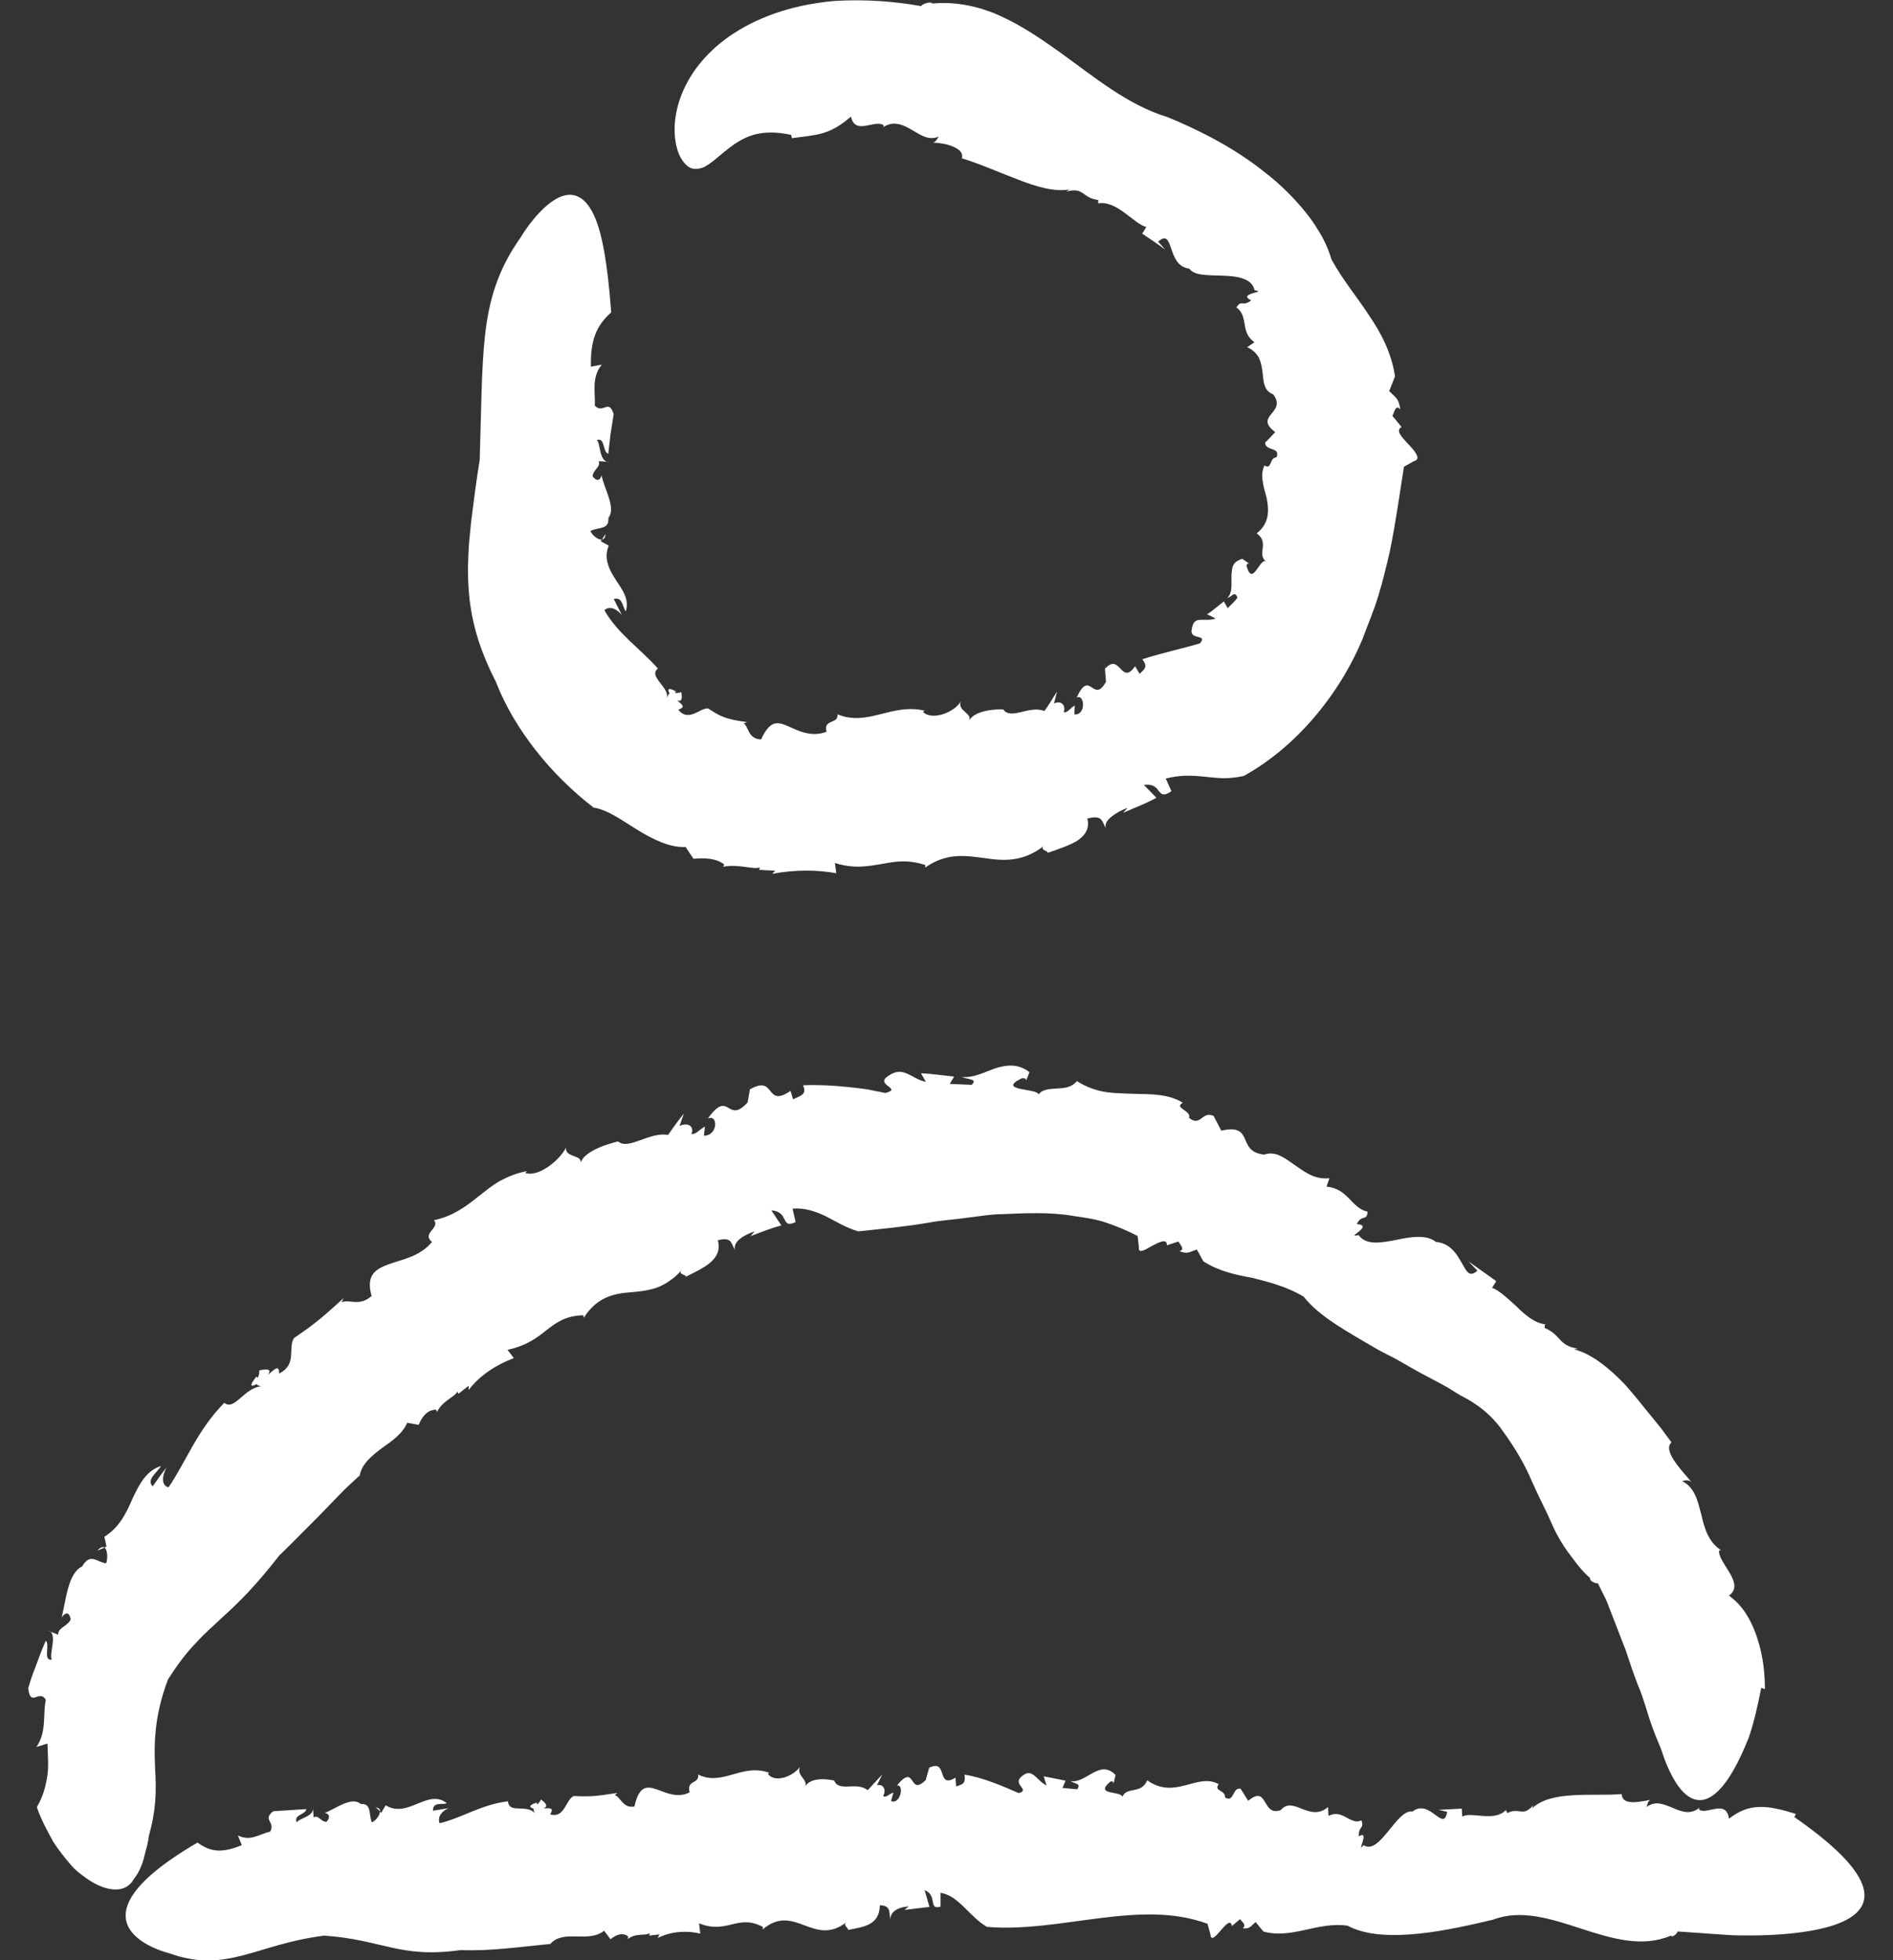
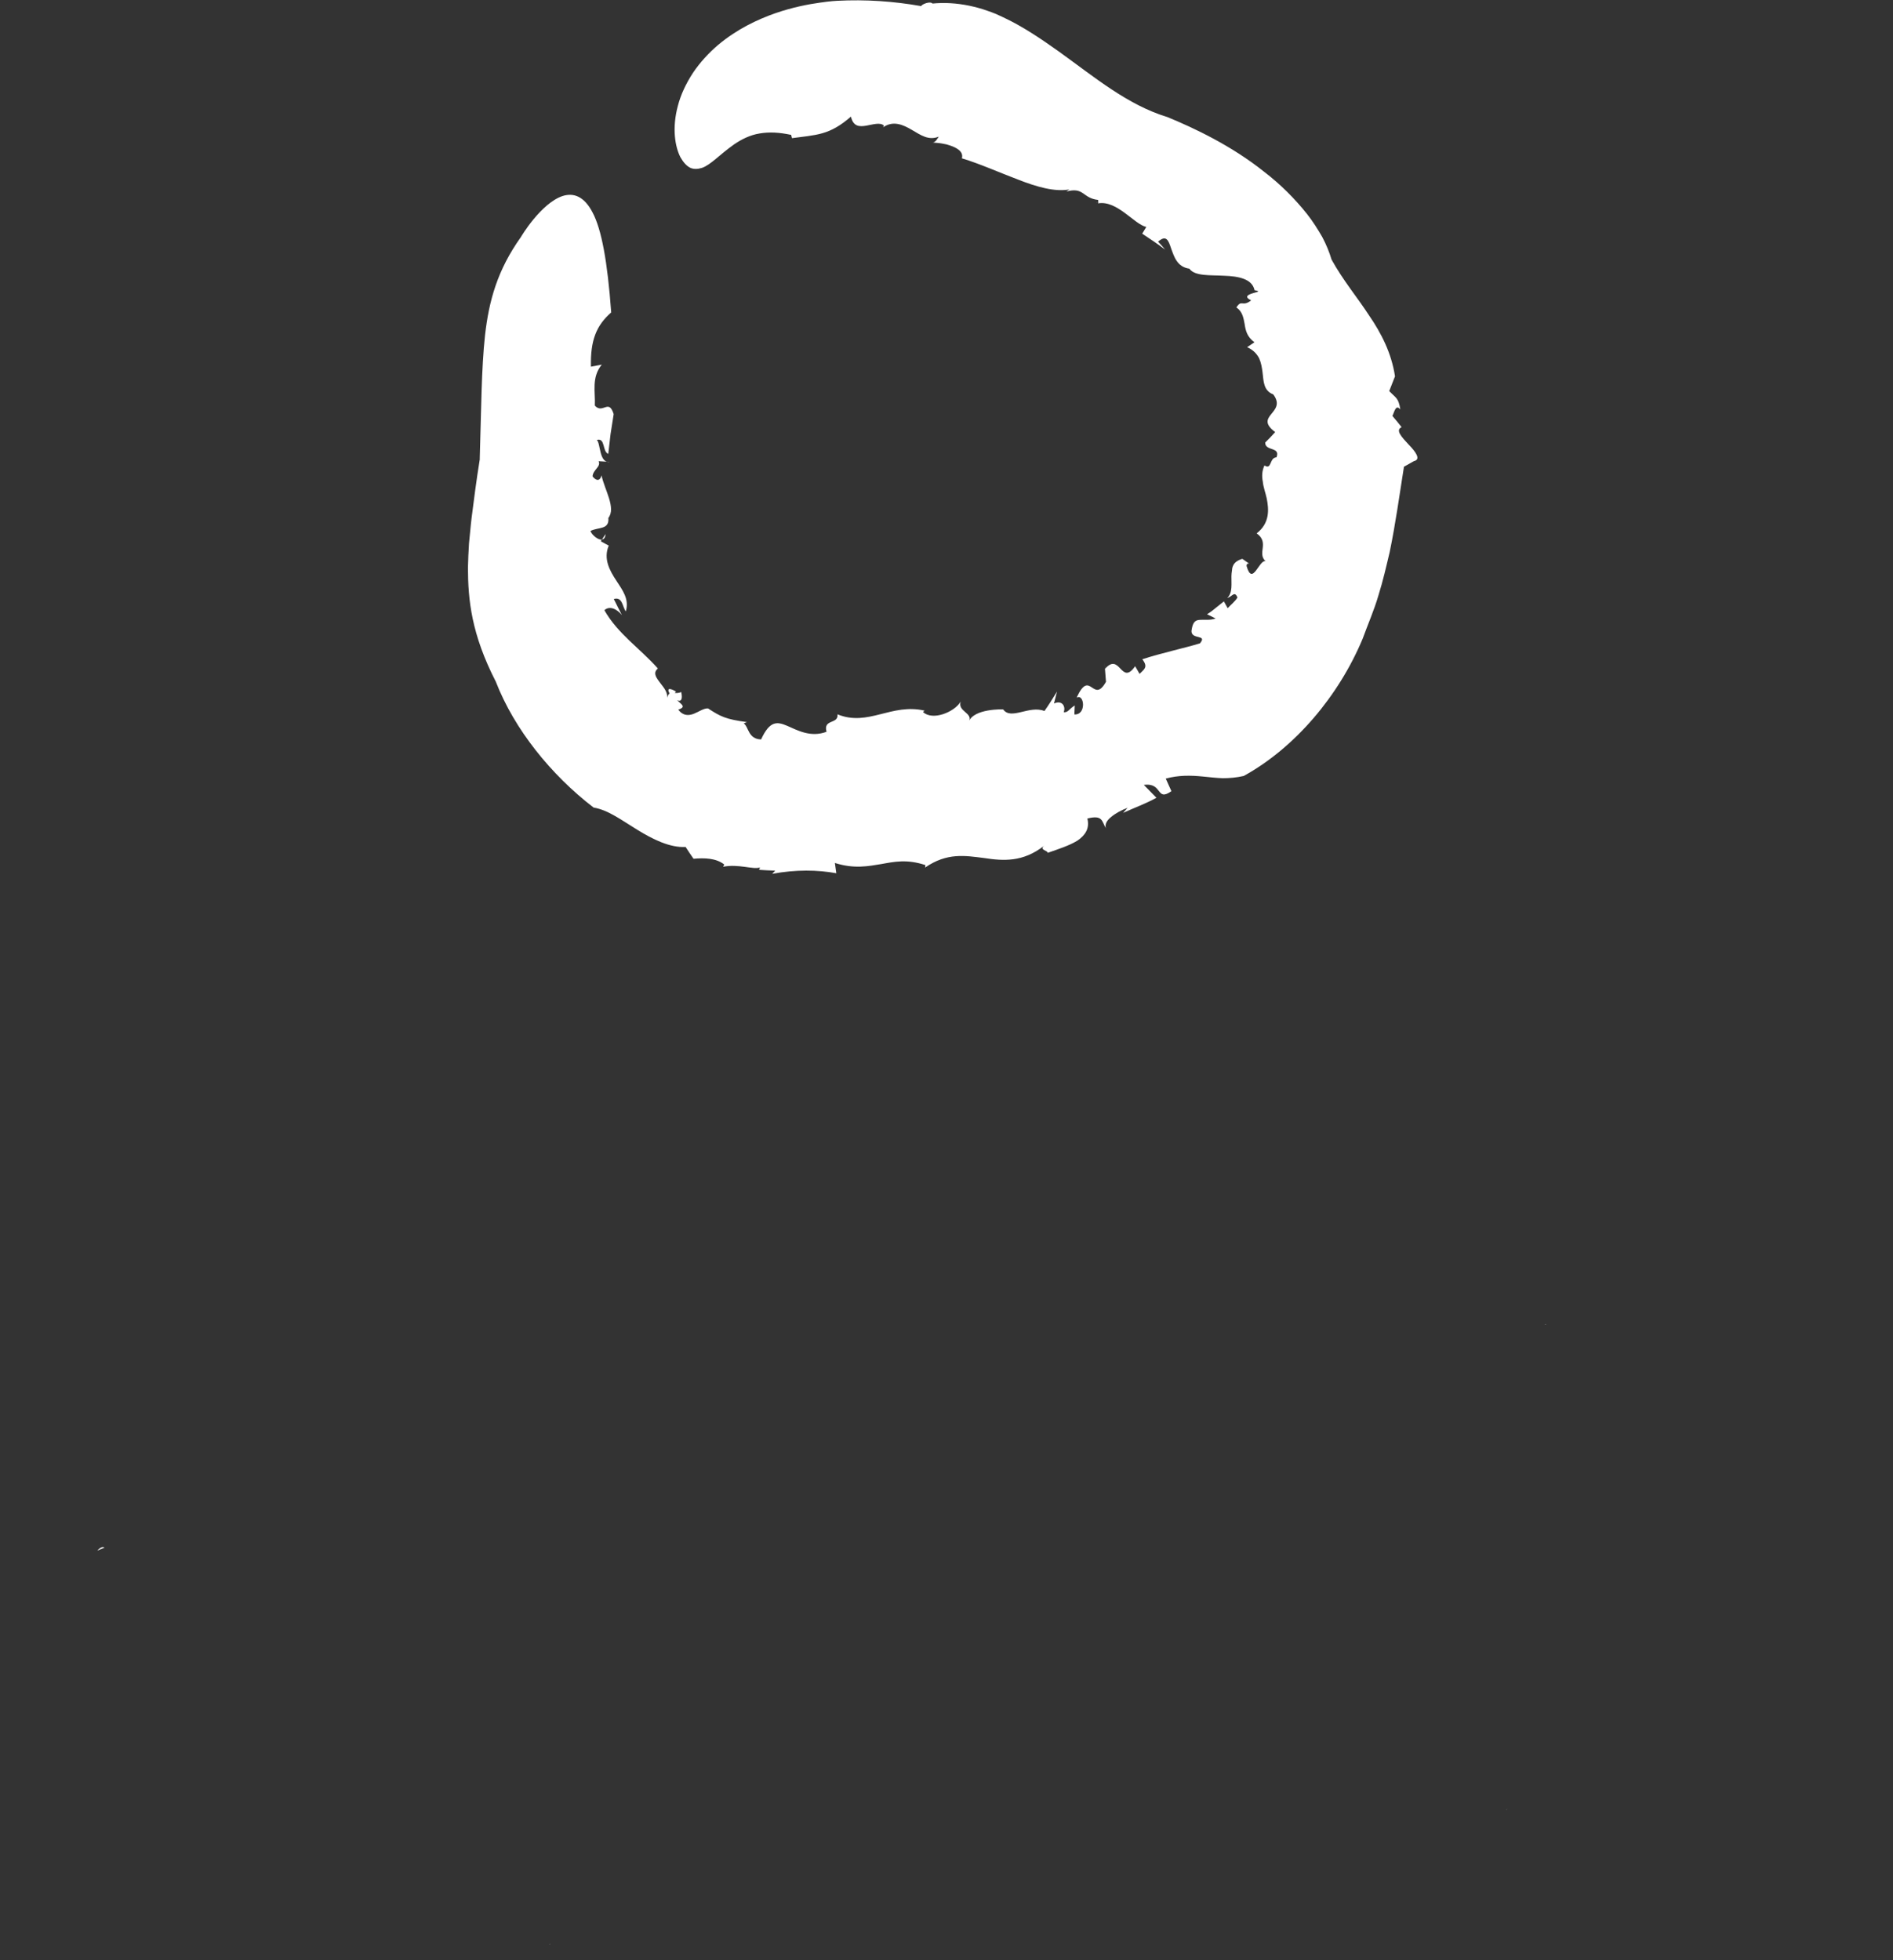
<svg xmlns="http://www.w3.org/2000/svg" width="56" height="58" viewBox="0 0 56 58" fill="none">
  <rect x="0" y="0" width="56" height="58" fill="#333333" stroke="none" />
  <g id="Layer_1" clip-path="url(#clip0_605_14803)">
    <g id="Group">
      <path id="Vector" d="M17.913 15.802L17.809 15.963C17.864 15.956 17.906 15.914 17.913 15.802Z" fill="white" />
      <path id="Vector_2" d="M32.474 5.996C32.474 5.996 32.445 5.996 32.432 5.996C32.458 6.003 32.467 5.996 32.474 5.996Z" fill="white" />
-       <path id="Vector_3" d="M17.572 23.902C17.572 23.902 17.565 23.895 17.561 23.895C17.537 23.891 17.516 23.881 17.495 23.877L17.572 23.905V23.902Z" fill="white" />
      <path id="Vector_4" d="M14.195 13.576C14.087 14.246 14.017 14.811 13.951 15.324C13.919 15.582 13.902 15.837 13.874 16.081C13.857 16.325 13.85 16.562 13.843 16.803C13.846 17.752 13.944 18.76 14.669 20.173C15.214 21.579 16.302 22.929 17.561 23.895C17.994 23.965 18.392 24.272 18.852 24.551C19.302 24.83 19.818 25.088 20.282 25.06C20.355 25.175 20.436 25.294 20.516 25.409C20.84 25.381 21.182 25.388 21.426 25.58L21.392 25.646C21.845 25.555 22.274 25.737 22.483 25.667L22.455 25.737C22.619 25.751 22.776 25.754 22.933 25.761L22.843 25.855C23.544 25.726 24.189 25.737 24.74 25.838L24.698 25.534C25.274 25.716 25.689 25.628 26.073 25.566C26.46 25.496 26.83 25.416 27.377 25.597L27.367 25.67C28.019 25.22 28.553 25.318 29.115 25.388C29.669 25.472 30.259 25.52 30.89 25.022C30.733 25.151 30.995 25.161 30.995 25.234C31.312 25.123 31.64 25.018 31.874 24.872C32.108 24.711 32.24 24.509 32.167 24.219C32.627 24.104 32.589 24.299 32.715 24.505C32.676 24.38 32.753 24.265 32.878 24.167C33.004 24.062 33.182 23.968 33.356 23.902L33.224 24.052C33.555 23.902 33.887 23.783 34.211 23.605L33.838 23.225C34.406 23.145 34.19 23.731 34.654 23.41L34.486 23.037C34.863 22.936 35.212 22.939 35.589 22.977C35.777 22.995 35.973 23.019 36.171 23.026C36.37 23.026 36.576 23.009 36.792 22.96C38.313 22.123 39.607 20.588 40.312 18.896C40.469 18.464 40.65 18.055 40.776 17.623C40.912 17.19 41.01 16.758 41.111 16.332C41.289 15.474 41.4 14.64 41.533 13.81L41.829 13.643C42.046 13.597 41.878 13.364 41.672 13.154C41.474 12.938 41.268 12.732 41.463 12.638C41.376 12.523 41.282 12.415 41.191 12.307C41.25 12.188 41.289 11.951 41.425 12.115C41.372 11.766 41.292 11.777 41.097 11.571L41.268 11.135C41.163 10.444 40.863 9.861 40.5 9.331C40.148 8.791 39.733 8.299 39.391 7.681C39.328 7.468 39.238 7.242 39.115 7.011C38.986 6.788 38.837 6.548 38.662 6.328C38.31 5.885 37.877 5.449 37.392 5.079C36.437 4.315 35.334 3.792 34.535 3.464C33.353 3.105 32.383 2.285 31.319 1.521C30.789 1.144 30.248 0.778 29.68 0.513L29.467 0.415C29.39 0.384 29.293 0.345 29.205 0.317C29.024 0.251 28.846 0.206 28.665 0.167C28.305 0.094 27.942 0.07 27.587 0.105C27.51 0.024 27.259 0.133 27.252 0.181C26.439 0.038 25.616 -0.021 24.761 0.024C24.761 0.024 24.569 0.031 24.245 0.08C23.921 0.126 23.463 0.209 22.937 0.391C22.41 0.576 21.807 0.858 21.248 1.326C20.973 1.559 20.711 1.842 20.502 2.152C20.296 2.466 20.136 2.805 20.052 3.136C19.874 3.799 19.972 4.346 20.129 4.653C20.216 4.807 20.314 4.912 20.418 4.964C20.526 5.013 20.642 5.006 20.767 4.967C21.022 4.88 21.29 4.573 21.719 4.27C21.936 4.123 22.187 3.994 22.473 3.949C22.759 3.9 23.055 3.917 23.404 3.991L23.429 4.088C23.746 4.043 24.049 4.022 24.329 3.942C24.611 3.862 24.869 3.715 25.173 3.45C25.242 3.746 25.42 3.753 25.623 3.719C25.822 3.684 26.048 3.61 26.149 3.719L26.125 3.767C26.422 3.558 26.718 3.691 26.976 3.844C27.241 3.998 27.468 4.165 27.772 4.043C27.737 4.081 27.677 4.238 27.566 4.214C27.656 4.224 27.761 4.228 27.859 4.245C27.908 4.256 27.956 4.263 28.002 4.273C28.054 4.287 28.113 4.308 28.162 4.325C28.368 4.406 28.501 4.514 28.455 4.685C28.979 4.842 29.568 5.107 30.123 5.316C30.674 5.532 31.201 5.682 31.633 5.606L31.546 5.668C32.073 5.522 32.013 5.864 32.488 5.916C32.484 5.968 32.498 6.003 32.484 6.017C33.049 5.92 33.552 6.638 33.911 6.715L33.789 6.914C34.016 7.067 34.249 7.217 34.466 7.385C34.399 7.304 34.333 7.224 34.26 7.151C34.504 6.935 34.567 7.116 34.647 7.357C34.734 7.594 34.821 7.898 35.184 7.95C35.348 8.177 35.788 8.135 36.21 8.159C36.639 8.173 37.044 8.25 37.113 8.588C37.525 8.647 36.576 8.672 37.012 8.888C36.751 9.094 36.73 8.85 36.576 9.097C36.754 9.216 36.785 9.401 36.82 9.589C36.848 9.785 36.894 9.97 37.11 10.127L36.894 10.273C37.071 10.35 37.179 10.468 37.249 10.601C37.309 10.737 37.333 10.883 37.35 11.023C37.382 11.306 37.382 11.557 37.668 11.672C38.083 12.226 37.071 12.296 37.724 12.785C37.626 12.893 37.528 12.997 37.427 13.095C37.427 13.36 37.888 13.21 37.762 13.531C37.542 13.545 37.63 13.915 37.406 13.772C37.33 13.936 37.326 14.093 37.357 14.25C37.371 14.407 37.434 14.571 37.472 14.742C37.539 15.076 37.567 15.478 37.176 15.781C37.563 16.06 37.179 16.367 37.438 16.604C37.246 16.555 37.054 17.354 36.88 16.758C36.866 16.709 36.9 16.65 36.963 16.684L36.751 16.535C36.593 16.583 36.513 16.653 36.475 16.744C36.454 16.789 36.447 16.838 36.444 16.89C36.437 16.939 36.429 16.991 36.429 17.047C36.423 17.264 36.471 17.539 36.304 17.696C36.461 17.647 36.52 17.473 36.607 17.679C36.534 17.801 36.412 17.892 36.318 17.996L36.206 17.794L35.962 17.989C35.885 18.055 35.805 18.118 35.707 18.174L35.962 18.3C35.795 18.362 35.617 18.328 35.484 18.341C35.345 18.352 35.278 18.425 35.247 18.673C35.247 18.938 35.728 18.76 35.498 19.036C35.031 19.179 34.343 19.325 33.792 19.507C33.981 19.747 33.834 19.81 33.712 19.939L33.58 19.712C33.164 20.312 33.137 19.283 32.69 19.789L32.673 19.601L32.718 20.173C32.334 20.857 32.251 19.761 31.849 20.644C32.08 20.511 32.146 21.163 31.783 21.139L31.794 20.874C31.63 20.972 31.598 21.09 31.466 21.073C31.535 20.912 31.424 20.703 31.18 20.815L31.27 20.462C31.152 20.651 31.03 20.853 30.897 21.038C30.451 20.857 29.906 21.32 29.676 20.989C29.676 20.989 28.815 20.958 28.658 21.352C28.801 21.094 28.319 21.055 28.42 20.759C28.239 21.066 27.59 21.338 27.304 21.066L27.353 21.027C26.366 20.797 25.686 21.509 24.775 21.136C24.81 21.439 24.343 21.265 24.451 21.652C23.983 21.83 23.589 21.607 23.289 21.477C22.986 21.348 22.773 21.32 22.515 21.879C22.128 21.868 22.152 21.509 22.002 21.404L22.096 21.366C21.468 21.282 21.315 21.202 20.945 20.961C20.823 20.951 20.673 21.062 20.519 21.122C20.369 21.177 20.202 21.184 20.066 20.996C20.317 20.916 20.15 20.836 20.031 20.721C20.132 20.766 20.205 20.721 20.153 20.476C20.083 20.508 20.021 20.508 19.965 20.504C19.975 20.49 19.979 20.476 20 20.462C19.759 20.323 19.738 20.4 19.808 20.518C19.78 20.536 19.755 20.574 19.741 20.647C19.745 20.434 19.595 20.305 19.497 20.162C19.396 20.023 19.319 19.904 19.462 19.779C18.915 19.168 18.28 18.757 17.879 18.055C18.036 17.912 18.259 18.024 18.398 18.202C18.322 18.045 18.235 17.888 18.158 17.724C18.419 17.647 18.409 17.958 18.514 18.09C18.618 17.724 18.423 17.473 18.228 17.173C18.036 16.88 17.844 16.538 18.008 16.144L17.771 16.015L17.802 15.966C17.687 15.98 17.506 15.823 17.467 15.711C17.704 15.589 18.029 15.683 17.997 15.324C18.231 15.031 17.882 14.487 17.795 14.065C17.736 14.278 17.607 14.197 17.53 14.096C17.54 13.897 17.788 13.81 17.708 13.646L18.039 13.667C17.718 13.709 17.771 13.116 17.655 13.018C17.914 12.945 17.812 13.357 17.994 13.43C18.084 12.649 18.032 13.039 18.154 12.254C18.008 11.78 17.833 12.265 17.596 12C17.617 11.609 17.488 11.173 17.802 10.789L17.481 10.849C17.464 10.064 17.642 9.631 18.081 9.244C17.969 7.72 17.795 6.792 17.533 6.293C17.275 5.791 16.954 5.7 16.64 5.801C16.326 5.906 16.02 6.202 15.789 6.481C15.559 6.757 15.409 7.015 15.409 7.015C14.708 7.999 14.464 8.909 14.349 9.914C14.24 10.925 14.24 12.035 14.192 13.576H14.195Z" fill="white" />
    </g>
    <g id="Group_2">
      <path id="Vector_5" d="M2.879 45.882L3.092 45.791C3.043 45.76 2.977 45.773 2.879 45.882Z" fill="white" />
      <path id="Vector_6" d="M45.701 39.184C45.717 39.184 45.734 39.194 45.75 39.194C45.721 39.181 45.708 39.177 45.701 39.184Z" fill="white" />
-       <path id="Vector_7" d="M10.648 43.653L10.641 43.66C10.641 43.677 10.627 43.694 10.627 43.712L10.648 43.656V43.653Z" fill="white" />
-       <path id="Vector_8" d="M4.983 49.673C5.262 49.234 5.523 48.892 5.799 48.609C6.057 48.323 6.326 48.097 6.573 47.859C7.089 47.395 7.571 46.911 8.262 46.025C8.649 45.655 9.025 45.261 9.437 44.853C9.636 44.647 9.835 44.441 10.034 44.235C10.229 44.029 10.442 43.844 10.641 43.656C10.703 43.321 10.982 43.087 11.279 42.861C11.586 42.645 11.903 42.432 12.046 42.097L12.385 42.16C12.479 41.926 12.639 41.713 12.898 41.71L12.929 41.776C13.089 41.444 13.452 41.34 13.532 41.172L13.56 41.242L13.864 41.002V41.127C14.223 40.66 14.722 40.367 15.2 40.185L15.015 39.941C15.566 39.816 15.866 39.599 16.152 39.369C16.438 39.146 16.721 38.929 17.254 38.916L17.272 38.989C17.666 38.371 18.168 38.27 18.681 38.235C18.936 38.211 19.19 38.186 19.438 38.096C19.56 38.05 19.682 37.988 19.804 37.9C19.926 37.82 20.049 37.715 20.167 37.576C20.049 37.715 20.282 37.702 20.293 37.775C20.816 37.513 21.392 37.266 21.235 36.697C21.657 36.592 21.625 36.784 21.744 36.993C21.671 36.742 22.002 36.54 22.326 36.435L22.201 36.575C22.504 36.463 22.804 36.341 23.115 36.257L22.818 35.814C23.359 35.849 23.08 36.376 23.537 36.16L23.446 35.762C23.805 35.731 24.119 35.842 24.426 35.985C24.737 36.146 25.04 36.334 25.393 36.435C26.083 36.359 26.784 36.296 27.489 36.174C27.841 36.107 28.197 36.09 28.553 36.038C28.909 35.999 29.268 35.929 29.624 35.926C30.335 35.895 31.051 35.86 31.734 35.975C32.076 36.027 32.418 36.069 32.736 36.181C33.053 36.289 33.36 36.418 33.653 36.571L33.691 36.892C33.663 37.115 33.869 36.986 34.086 36.861C34.298 36.749 34.529 36.634 34.518 36.847L34.86 36.735C34.919 36.837 35.062 36.969 34.891 37.021C35.146 37.115 35.174 37.046 35.407 36.972L35.599 37.321C36.063 37.618 36.552 37.719 37.061 37.813C37.556 37.939 38.069 38.071 38.564 38.364C39.028 38.961 39.88 39.414 40.745 39.924C40.961 40.046 41.195 40.15 41.411 40.276C41.624 40.401 41.84 40.524 42.053 40.639C42.266 40.754 42.475 40.862 42.67 40.967C42.869 41.071 43.036 41.19 43.204 41.288C43.699 41.532 44.142 41.88 44.463 42.352C44.798 42.812 45.102 43.311 45.328 43.855C45.45 44.12 45.572 44.382 45.698 44.636C45.827 44.888 45.925 45.156 46.057 45.397C46.186 45.641 46.333 45.868 46.504 46.081C46.661 46.3 46.825 46.506 47.038 46.691C47.013 46.782 47.222 46.869 47.268 46.844L47.484 47.277C47.557 47.42 47.603 47.577 47.665 47.723L48.011 48.62C48.011 48.62 48.025 48.655 48.049 48.714C48.077 48.773 48.108 48.864 48.143 48.979C48.217 49.206 48.325 49.523 48.461 49.879C48.618 50.231 48.715 50.64 48.858 51.041C48.928 51.24 49.005 51.438 49.089 51.63C49.172 51.822 49.218 52.011 49.294 52.185C49.581 52.879 49.968 53.389 50.456 53.235C50.7 53.155 50.976 52.907 51.272 52.391C51.422 52.133 51.576 51.808 51.736 51.404C51.876 51.002 51.987 50.521 52.102 49.942L52.211 49.977C52.211 49.314 52.102 48.794 51.942 48.344C51.775 47.898 51.562 47.518 51.147 47.211C51.653 46.858 50.794 46.22 50.857 45.871H50.913C50.54 45.62 50.428 45.24 50.334 44.835C50.229 44.441 50.153 44.019 49.758 43.82C49.814 43.82 49.964 43.747 50.069 43.886C49.703 43.461 49.183 42.913 49.448 42.679C49.347 42.55 49.249 42.404 49.141 42.264C49.029 42.125 48.914 41.985 48.796 41.839C48.562 41.549 48.325 41.253 48.084 40.981C47.585 40.45 47.041 40.039 46.567 39.927L46.675 39.903C46.092 39.816 46.204 39.512 45.691 39.289C45.702 39.236 45.691 39.195 45.709 39.184C45.395 39.146 45.115 38.908 44.861 38.654C44.596 38.417 44.345 38.172 44.139 38.106L44.264 37.907L43.438 37.321L43.706 37.597C43.459 37.817 43.382 37.607 43.235 37.356C43.092 37.102 42.897 36.781 42.475 36.746C42.21 36.526 41.753 36.589 41.292 36.69C40.835 36.777 40.41 36.85 40.19 36.543C39.761 36.645 40.675 36.261 40.138 36.219C40.281 35.916 40.438 36.149 40.455 35.853C39.963 35.738 39.894 35.176 39.241 35.11L39.328 34.862C38.861 34.911 38.571 34.649 38.275 34.454C37.985 34.248 37.724 34.049 37.396 34.164C36.974 34.116 36.911 33.885 36.824 33.687C36.737 33.498 36.625 33.338 36.13 33.456L35.903 33.02C35.554 32.856 35.526 33.359 35.174 33.076C35.258 32.86 34.703 32.78 34.992 32.63C34.563 32.361 34.051 32.378 33.524 32.364C33.259 32.35 32.987 32.354 32.711 32.312C32.435 32.267 32.15 32.173 31.856 31.988C31.696 32.187 31.473 32.197 31.256 32.208C31.04 32.225 30.834 32.228 30.723 32.385C30.705 32.197 29.481 32.284 30.2 31.918C30.262 31.887 30.367 31.901 30.357 31.974L30.454 31.723C30.109 31.461 29.774 31.51 29.446 31.608C29.118 31.726 28.797 31.901 28.445 31.866C28.654 31.949 28.93 31.921 28.745 32.099L28.096 32.071L28.225 31.855C27.901 31.824 27.573 31.768 27.245 31.758L27.391 32.012C26.917 31.911 26.708 31.471 26.202 31.893C25.982 32.124 26.68 32.215 26.191 32.34C26.031 32.309 25.85 32.27 25.654 32.232C25.462 32.204 25.253 32.18 25.04 32.159C24.615 32.117 24.165 32.092 23.757 32.113C23.882 32.396 23.666 32.424 23.46 32.528L23.387 32.277C22.619 32.804 22.965 31.778 22.183 32.235L22.218 32.044L22.117 32.619C21.5 33.296 21.583 32.197 20.942 33.093C21.252 32.964 21.241 33.606 20.823 33.603L20.854 33.334C20.652 33.446 20.607 33.564 20.45 33.554C20.54 33.39 20.415 33.181 20.104 33.313L20.23 32.95C20.066 33.149 19.913 33.369 19.762 33.582C19.218 33.477 18.594 34.042 18.287 33.774C18.287 33.774 17.244 33.997 17.167 34.447C17.272 34.147 16.7 34.273 16.745 33.952C16.585 34.294 15.957 34.838 15.542 34.709L15.584 34.653C15.28 34.709 15.022 34.817 14.792 34.942C14.561 35.071 14.363 35.239 14.164 35.392C13.773 35.71 13.386 35.989 12.838 36.104C13.03 36.341 12.465 36.484 12.779 36.749C12.409 37.192 11.879 37.266 11.485 37.412C11.091 37.559 10.822 37.743 10.993 38.347C10.623 38.671 10.348 38.431 10.107 38.532L10.166 38.41C9.475 39.038 9.27 39.202 8.698 39.589C8.502 39.896 8.806 40.367 8.255 40.642C8.269 40.349 8.101 40.534 7.923 40.681C8.014 40.562 7.996 40.471 7.669 40.548C7.679 40.628 7.655 40.702 7.63 40.764C7.616 40.754 7.599 40.75 7.588 40.729C7.344 41.029 7.438 41.04 7.595 40.953C7.609 40.984 7.651 41.008 7.731 41.019C7.239 41.05 6.926 41.762 6.636 41.507C5.83 42.324 5.52 43.22 4.986 44.008C4.77 43.96 4.787 43.673 4.927 43.419C4.784 43.6 4.648 43.789 4.519 43.977C4.313 43.789 4.655 43.565 4.763 43.377C4.309 43.523 4.117 43.935 3.919 44.343C3.734 44.772 3.535 45.191 3.088 45.47L3.151 45.763L3.088 45.787C3.186 45.854 3.19 46.119 3.141 46.255C2.865 46.23 2.68 45.927 2.429 46.349C2.011 46.541 1.951 47.357 1.826 47.852C1.993 47.633 2.07 47.776 2.091 47.919C1.986 48.135 1.711 48.153 1.721 48.369L1.414 48.247C1.735 48.299 1.431 48.965 1.536 49.108C1.257 49.143 1.487 48.672 1.355 48.543C1.159 49 1.128 49.126 1.079 49.241C1.044 49.363 0.974 49.464 0.835 49.956C0.905 50.542 1.159 49.963 1.355 50.294C1.261 50.748 1.39 51.226 1.079 51.69L1.404 51.589C1.418 52.014 1.449 52.349 1.383 52.639C1.334 52.931 1.254 53.186 1.09 53.472C1.226 53.87 1.418 54.201 1.567 54.48C1.742 54.759 1.927 54.979 2.084 55.164C2.234 55.349 2.422 55.478 2.569 55.586C2.722 55.691 2.858 55.764 2.98 55.813C3.479 56.008 3.804 55.886 3.964 55.59C4.166 55.342 4.253 55.025 4.306 54.777C4.386 54.519 4.403 54.327 4.403 54.327C4.623 53.538 4.627 53.012 4.588 52.311C4.557 51.623 4.553 50.776 4.979 49.67L4.983 49.673Z" fill="white" />
    </g>
    <g id="Group_3">
-       <path id="Vector_9" d="M11.115 53.476L11.248 53.594C11.248 53.538 11.209 53.49 11.115 53.476Z" fill="white" />
      <path id="Vector_10" d="M44.558 53.55C44.558 53.55 44.577 53.538 44.587 53.525C44.567 53.534 44.561 53.541 44.558 53.55Z" fill="white" />
      <path id="Vector_11" d="M16.282 57.519H16.276C16.276 57.519 16.253 57.535 16.243 57.548L16.282 57.519Z" fill="white" />
-       <path id="Vector_12" d="M9.57 57.271C11.335 57.389 11.809 57.955 13.63 57.7C14.502 57.738 15.427 57.599 16.278 57.519C16.679 57.072 17.394 57.505 17.872 57.128L18.061 57.379C18.224 57.25 18.416 57.163 18.584 57.299L18.573 57.372C18.817 57.18 19.096 57.292 19.219 57.198L19.208 57.271L19.508 57.236L19.456 57.341C19.885 57.135 20.324 57.121 20.715 57.212L20.68 56.908C21.514 57.246 21.817 56.615 22.571 57.016L22.56 57.09C23.509 56.284 24.064 57.634 25.044 56.873C24.922 56.968 25.096 57.03 25.086 57.103C25.536 57.016 26.021 56.971 26.028 56.374C26.356 56.381 26.296 56.563 26.338 56.793C26.338 56.531 26.624 56.423 26.879 56.409L26.76 56.511L27.496 56.423L27.353 55.928C27.744 56.071 27.451 56.531 27.824 56.413V56.005C28.361 56.088 28.675 56.709 29.195 57.013C31.365 57.198 33.709 56.176 35.722 56.922L35.806 57.229C35.84 57.679 36.371 56.573 36.444 56.988L36.681 56.786C36.747 56.866 36.883 56.953 36.765 57.055C36.981 57.076 36.988 57.002 37.145 56.87L37.375 57.152C38.23 57.383 38.966 56.852 39.866 56.978C40.94 57.564 42.988 57.079 44.17 56.8C45.838 56.162 47.718 57.996 49.427 57.274C49.48 57.341 49.626 57.201 49.626 57.149L51.172 57.257C51.172 57.257 53.045 57.355 54.224 56.971C55.399 56.587 55.888 55.715 53.083 53.765L53.125 53.671C52.281 53.406 51.747 53.34 51.147 53.814C51.07 53.207 50.449 53.734 50.258 53.532L50.279 53.483C49.748 53.933 49.221 53.068 48.709 53.469C48.73 53.42 48.744 53.256 48.859 53.249C48.492 53.315 47.99 53.437 47.973 53.085C47.101 53.155 45.887 52.963 45.318 53.511L45.36 53.413C45.032 53.783 44.948 53.462 44.589 53.647C44.572 53.601 44.547 53.577 44.551 53.556C44.195 53.922 43.539 53.594 43.257 53.748L43.243 53.514L42.552 53.552L42.81 53.608C42.709 54.247 42.297 53.197 41.788 53.601C41.321 53.511 40.815 54.916 40.337 54.595C40.1 54.892 40.55 54.111 40.197 54.337C40.19 54.002 40.361 54.132 40.278 53.863C39.936 54.016 39.726 53.511 39.301 53.73L39.287 53.469C38.732 53.936 38.258 53.113 37.888 53.559C37.319 53.765 37.522 52.782 36.925 53.284L36.702 52.928C36.451 52.869 36.517 53.357 36.238 53.183C36.259 52.959 35.889 53.001 36.053 52.792C35.425 52.436 34.766 53.27 33.939 52.677C33.754 53.106 33.339 52.844 33.2 53.169C33.179 52.98 32.363 53.13 32.834 52.726C32.875 52.694 32.945 52.701 32.942 52.775L33.001 52.52C32.53 52.032 32.136 52.778 31.668 52.701C31.808 52.788 31.993 52.764 31.867 52.942L31.431 52.904L31.522 52.687L30.873 52.558L30.96 52.827C30.643 52.687 30.535 52.234 30.172 52.611C30.008 52.82 30.472 52.973 30.134 53.054C29.711 52.869 29.073 52.59 28.532 52.509C28.581 52.809 28.435 52.799 28.285 52.858L28.267 52.597C27.688 52.956 28.058 52.021 27.486 52.307L27.538 52.126L27.385 52.67C26.869 53.183 27.109 52.129 26.534 52.83C26.76 52.788 26.638 53.406 26.359 53.291L26.429 53.04C26.276 53.092 26.223 53.197 26.122 53.144C26.213 53.008 26.171 52.778 25.944 52.82L26.098 52.506L25.669 52.97C25.337 52.701 24.814 53.04 24.678 52.684C24.678 52.684 23.966 52.509 23.802 52.897C23.945 52.656 23.551 52.562 23.663 52.279C23.478 52.551 22.934 52.775 22.714 52.485L22.756 52.454C21.947 52.161 21.378 52.865 20.652 52.506C20.687 52.809 20.303 52.645 20.401 53.033C19.655 53.416 19.03 52.255 18.769 53.451C18.427 53.517 18.364 53.172 18.186 53.113L18.266 53.05C17.628 53.151 17.443 53.165 16.969 53.141C16.732 53.259 16.7 53.814 16.274 53.685C16.41 53.462 16.236 53.507 16.079 53.507C16.18 53.472 16.212 53.389 16.002 53.245C15.975 53.315 15.929 53.357 15.887 53.392C15.887 53.374 15.877 53.361 15.88 53.336C15.615 53.416 15.664 53.486 15.786 53.514C15.779 53.549 15.79 53.591 15.828 53.65C15.552 53.367 15.064 53.678 15.026 53.298C14.23 53.395 13.665 53.79 13.006 53.947C12.929 53.751 13.083 53.577 13.275 53.5L12.807 53.577C12.807 53.298 13.076 53.413 13.219 53.354C12.654 52.907 12.071 53.821 11.408 53.416L11.276 53.64L11.237 53.605C11.241 53.723 11.098 53.884 11 53.922C10.902 53.678 11 53.357 10.672 53.378C10.411 53.144 9.943 53.507 9.612 53.643C9.793 53.681 9.737 53.818 9.661 53.905C9.5 53.915 9.403 53.675 9.277 53.779L9.256 53.448C9.326 53.758 8.837 53.79 8.778 53.926C8.68 53.681 9.026 53.709 9.064 53.528C8.412 53.57 8.74 53.549 8.087 53.591C7.746 53.845 8.157 53.901 7.993 54.194C7.686 54.264 7.393 54.498 7.037 54.306L7.153 54.595C6.581 54.833 6.235 54.808 5.844 54.519C1.61 56.988 5.007 57.794 5.007 57.794C6.703 58.405 7.554 57.536 9.553 57.278L9.57 57.271Z" fill="white" />
    </g>
  </g>
  <defs>
    <clipPath id="clip0_605_14803">
      <rect width="54.33" height="58" fill="white" transform="translate(0.835)" />
    </clipPath>
  </defs>
</svg>